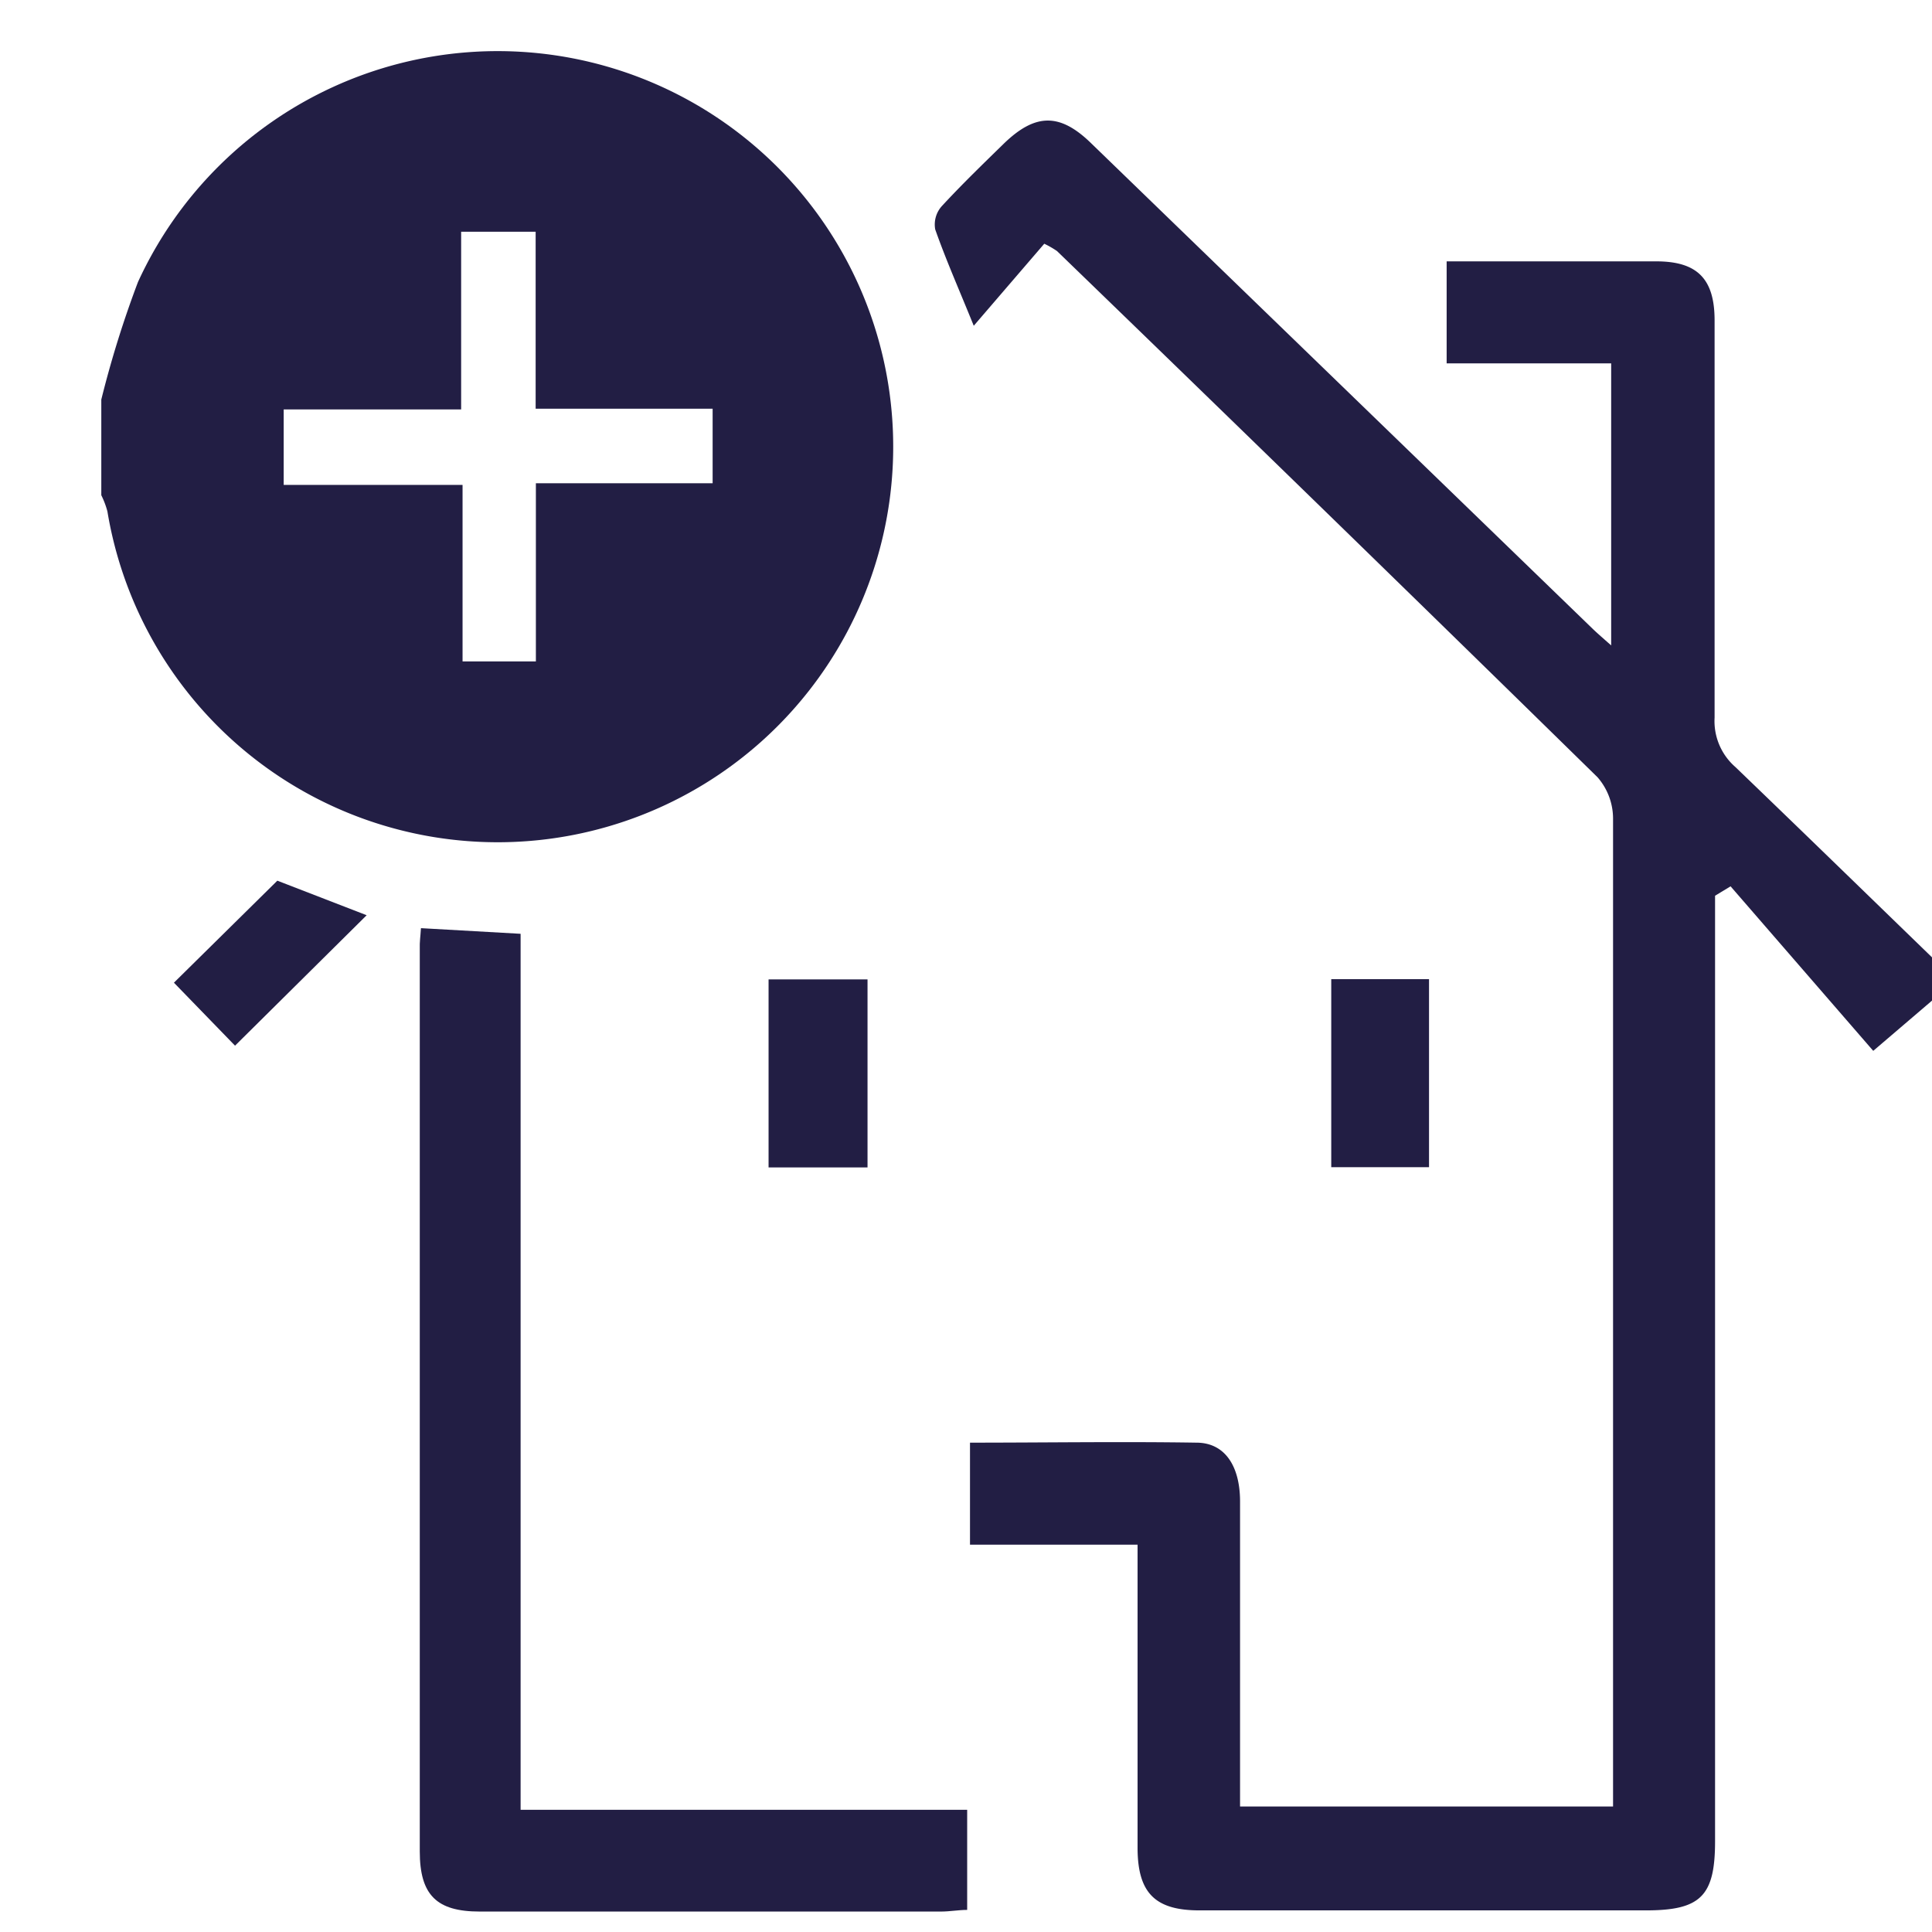
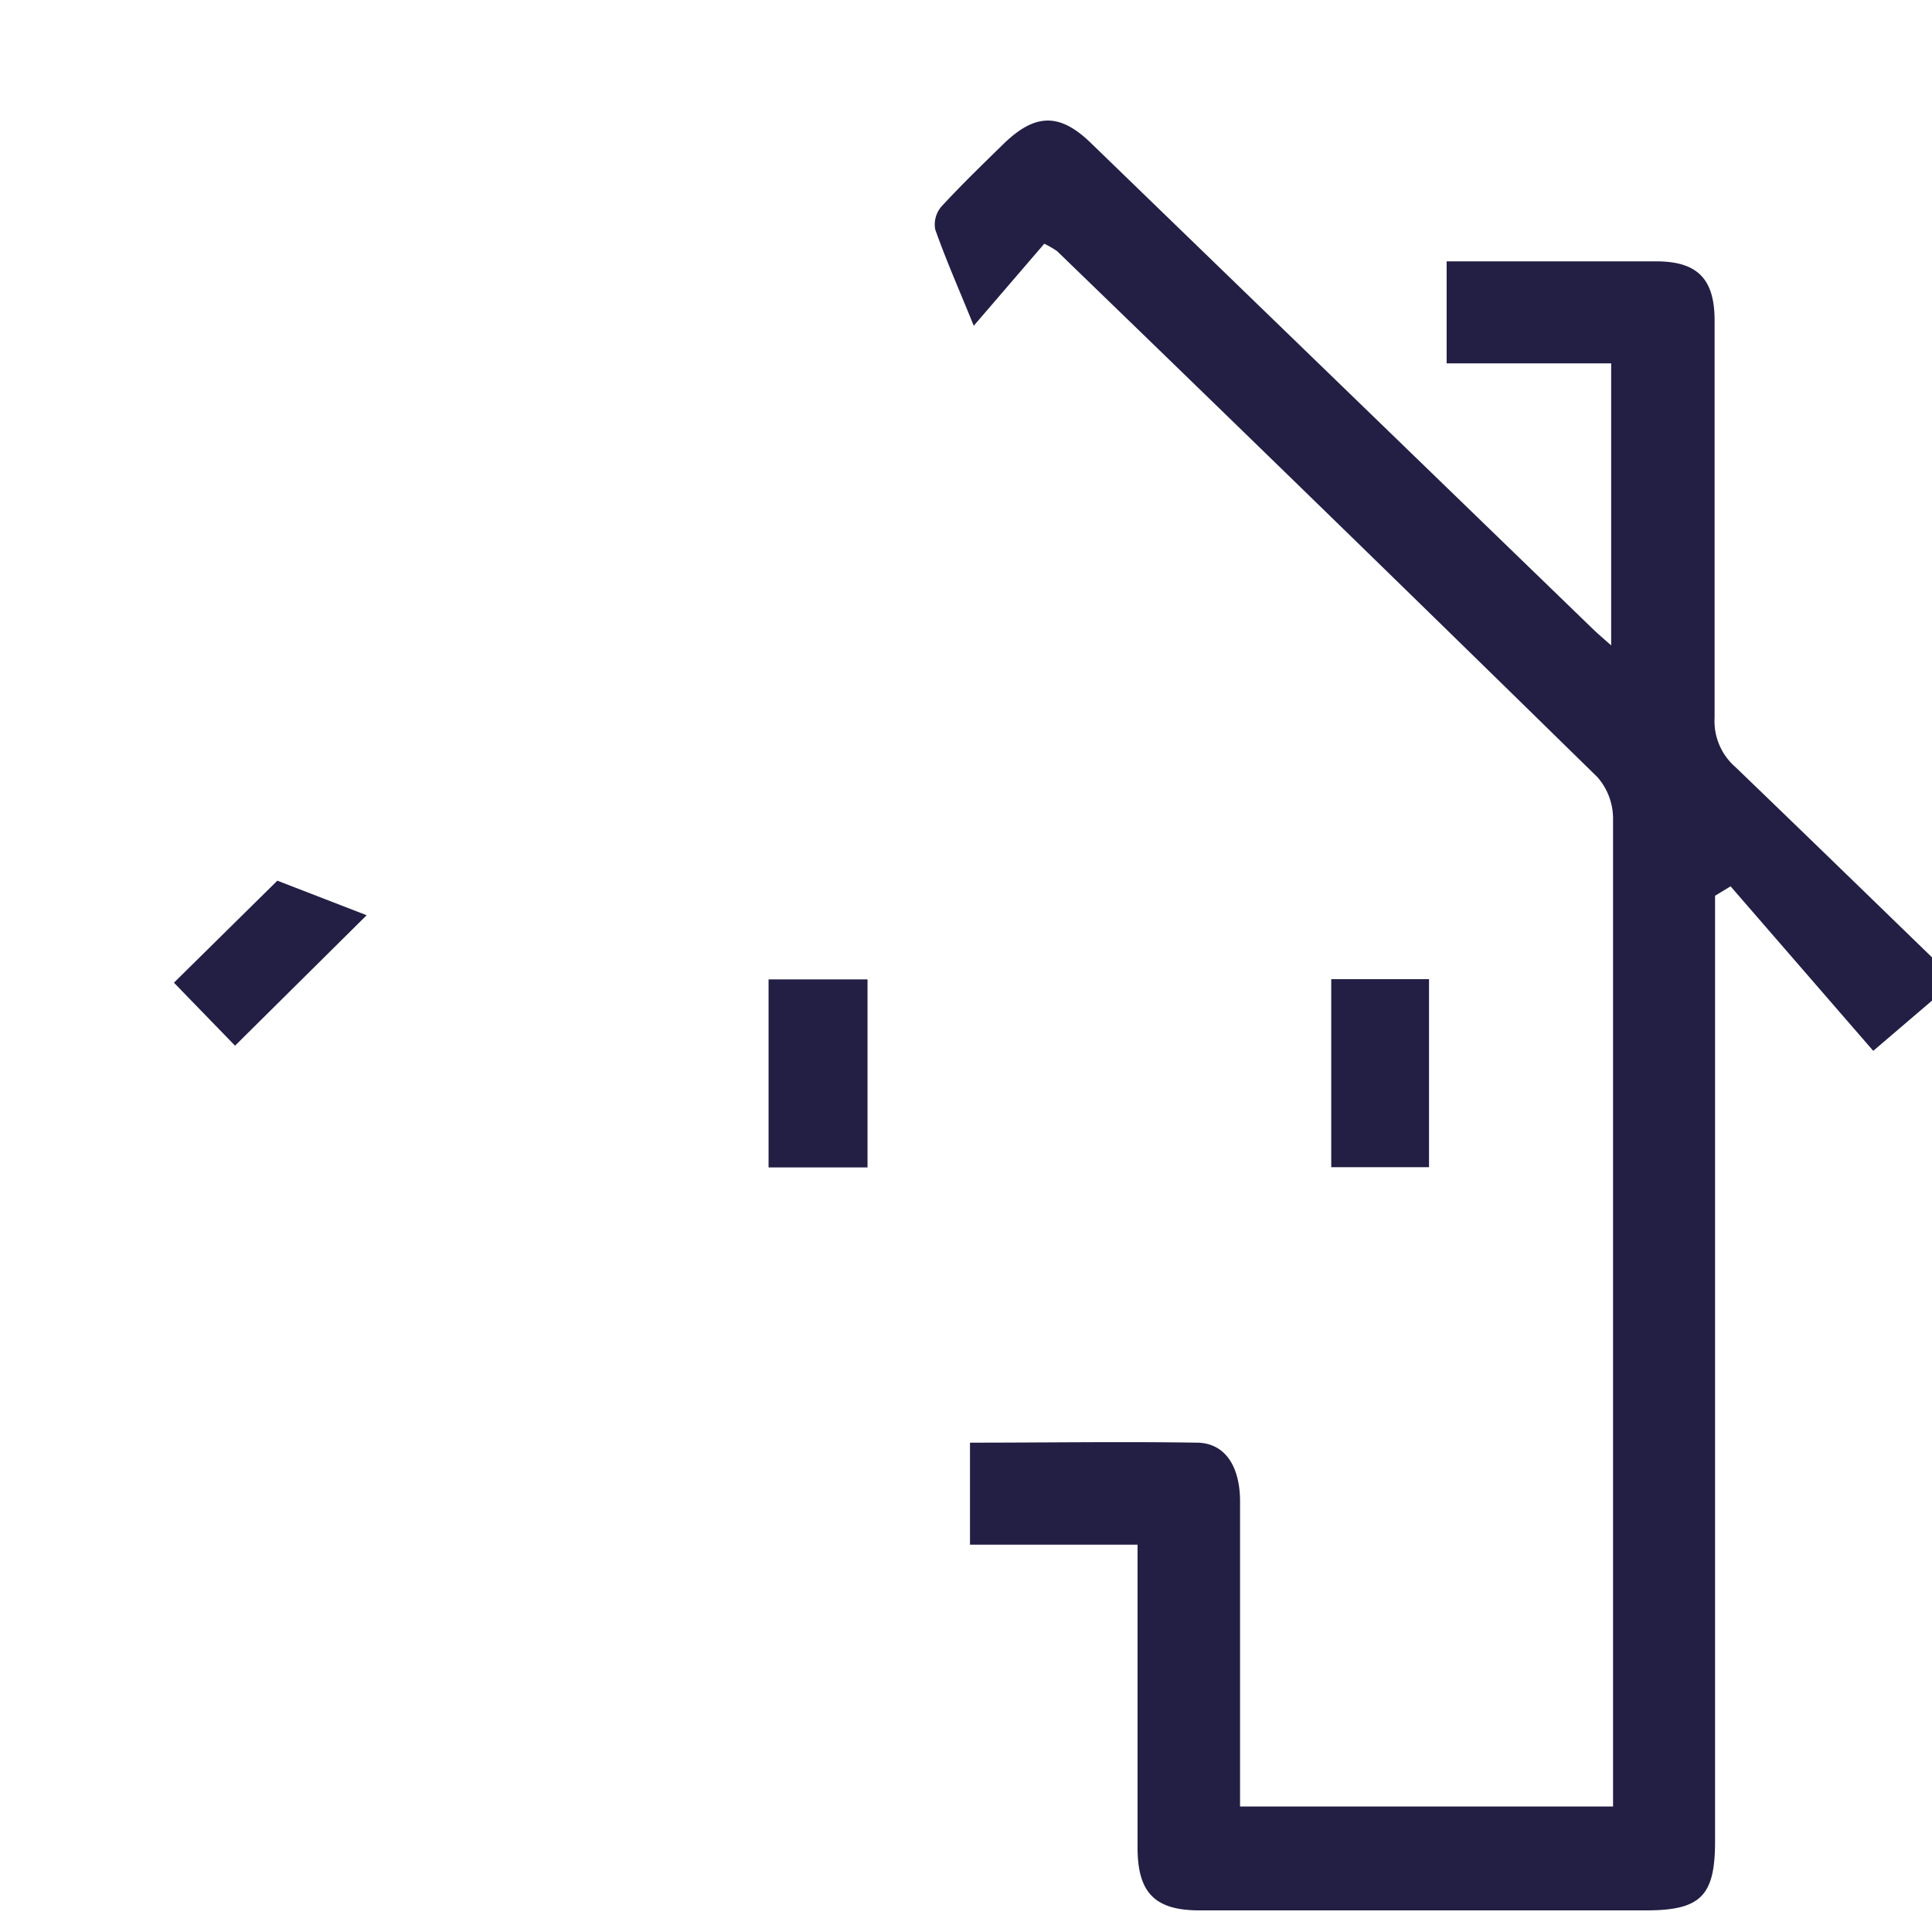
<svg xmlns="http://www.w3.org/2000/svg" id="Capa_1" data-name="Capa 1" viewBox="0 0 82.2 82.2">
  <defs>
    <style>.cls-1{fill:#221e44;}</style>
  </defs>
  <title>Sin título-1iconos</title>
-   <path class="cls-1" d="M4.31,17a44.11,44.11,0,0,1,1.56-5,16.83,16.83,0,1,1-1.3,9.76,3.61,3.61,0,0,0-.26-.69ZM22.79,9.86H19.62v7.56H12.07v3.21h7.61v7.51H22.8V20.56h7.52V17.39H22.79Z" />
  <path class="cls-1" d="M61.55,15.46V11.12h8.92c1.74,0,2.48.74,2.48,2.51,0,5.63,0,11.27,0,16.9a2.59,2.59,0,0,0,.88,2.1c3.12,3,6.2,6,9.38,9.08l-3.51,3-6.07-7-.66.4V78.34c0,2.33-.61,2.94-2.94,2.94h-19c-1.88,0-2.62-.74-2.63-2.63V65.72H41.27V61.38c3.25,0,6.44-.05,9.63,0,1.22,0,1.85,1,1.86,2.47,0,3.84,0,7.69,0,11.53v1.48H68.63V75.58q0-20.37,0-40.73a2.68,2.68,0,0,0-.66-1.78q-11.47-11.24-23-22.39a4.09,4.09,0,0,0-.54-.31l-3,3.49c-.64-1.58-1.19-2.82-1.64-4.1a1.17,1.17,0,0,1,.29-1c.84-.91,1.73-1.77,2.62-2.64,1.35-1.31,2.4-1.33,3.75,0L67.78,26.77c.21.2.42.38.77.69v-12Z" />
-   <path class="cls-1" d="M17.91,39.49l4.24.24V77h19v4.26c-.37,0-.74.07-1.11.07H20.41c-1.83,0-2.55-.7-2.55-2.56q0-19.2,0-38.4C17.85,40.08,17.89,39.83,17.91,39.49Z" />
  <path class="cls-1" d="M32.7,41.67h4.21v8H32.7Z" />
  <path class="cls-1" d="M56.64,41.66H60.8v8H56.64Z" />
  <path class="cls-1" d="M10,44.49l-2.6-2.68,4.4-4.34,3.8,1.47Z" />
</svg>